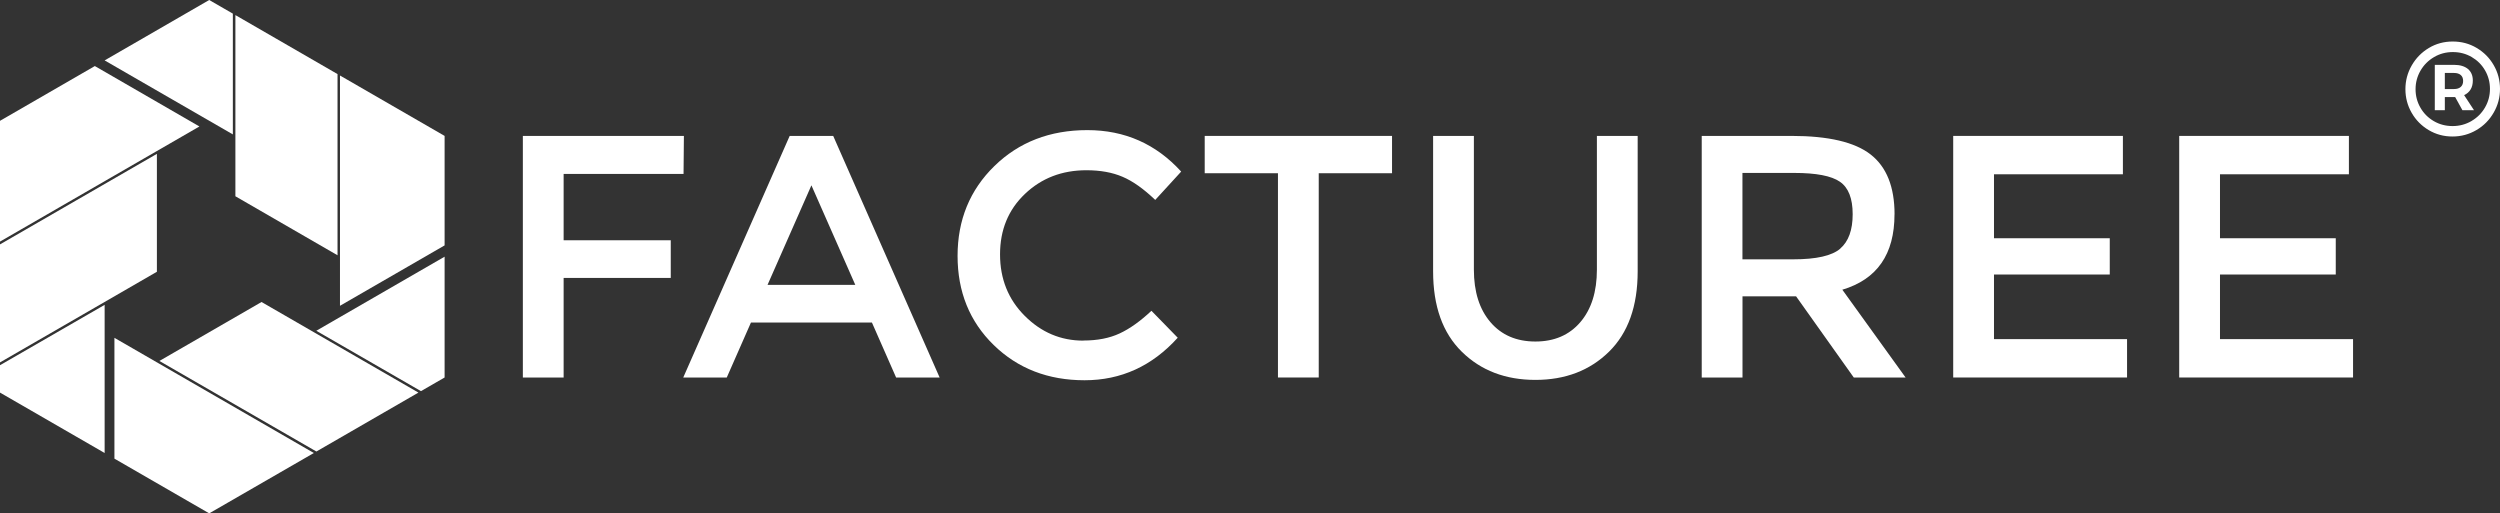
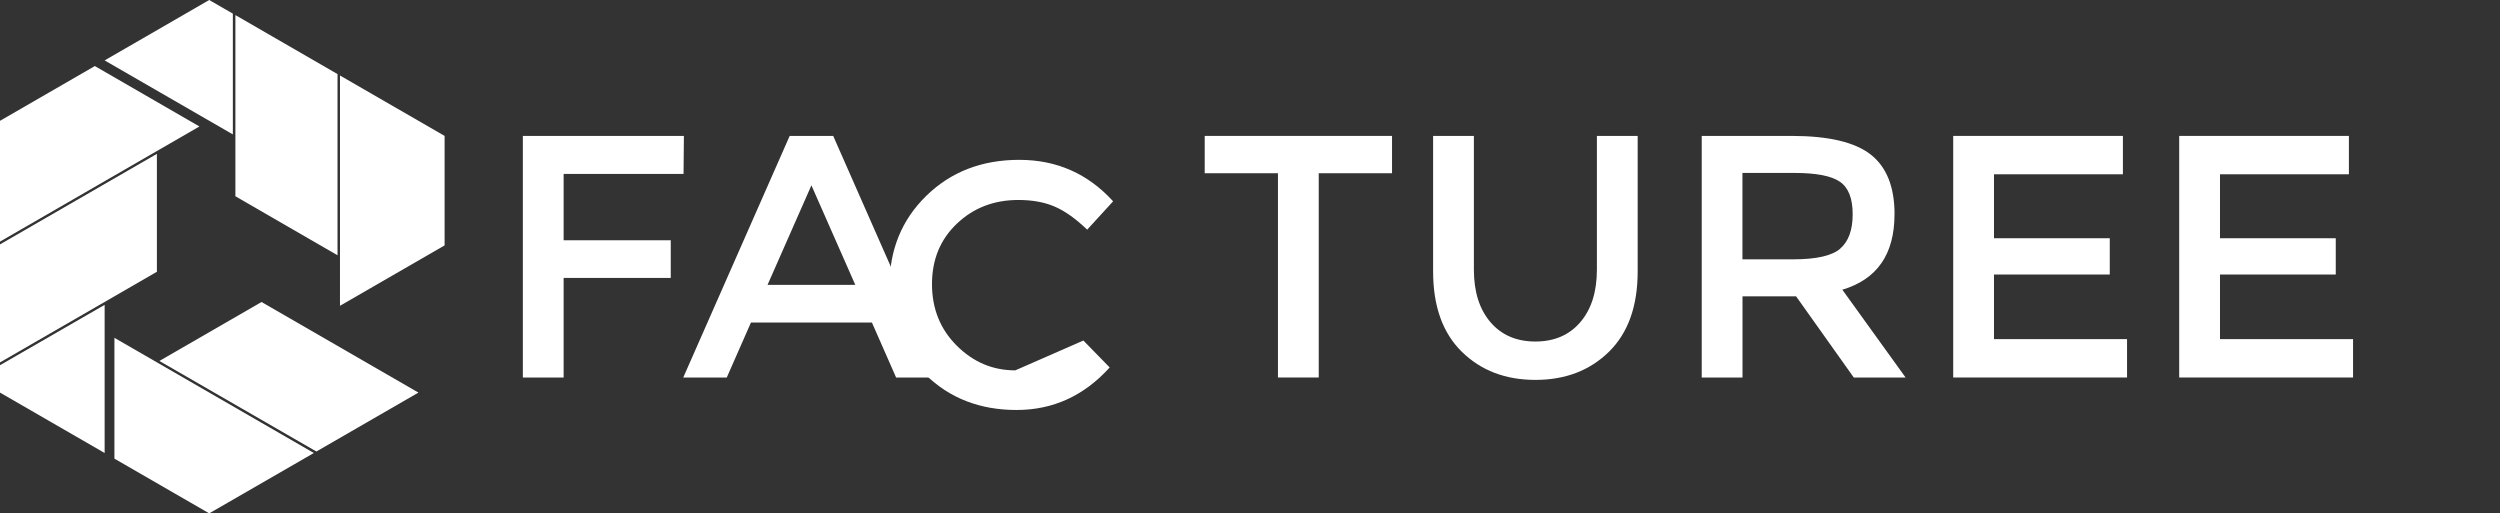
<svg xmlns="http://www.w3.org/2000/svg" id="FACTUREE_LOGO" width="500.33" height="102.74" viewBox="0 0 500.33 102.74">
  <rect x="0" y="0" width="500.33" height="102.74" fill="#333333" stroke="none" />
  <path d="M112.8,34.81v13.28h21.44v7.54h-21.44v19.92h-8.16V27.2h32.23l-.07,7.61h-24Z" style="fill:#fff; stroke-width:0px;" />
  <path d="M150.29,64.55l-4.84,11h-8.71l21.3-48.35h8.71l21.3,48.35h-8.71l-4.84-11h-24.21ZM171.17,57.01l-8.78-19.92-8.78,19.92h17.57Z" style="fill:#fff; stroke-width:0px;" />
-   <path d="M216.82,68.15c2.81,0,5.23-.47,7.26-1.42,2.03-.94,4.15-2.46,6.36-4.53l5.26,5.39c-5.12,5.67-11.33,8.51-18.64,8.51s-13.37-2.35-18.19-7.05c-4.82-4.7-7.23-10.65-7.23-17.84s2.46-13.19,7.37-17.98c4.91-4.79,11.11-7.19,18.6-7.19s13.75,2.77,18.78,8.3l-5.19,5.67c-2.31-2.21-4.49-3.76-6.54-4.63-2.05-.88-4.46-1.31-7.23-1.31-4.89,0-8.99,1.58-12.31,4.74-3.32,3.16-4.98,7.19-4.98,12.1s1.65,9.02,4.95,12.31c3.3,3.3,7.2,4.95,11.72,4.95Z" style="fill:#fff; stroke-width:0px;" />
+   <path d="M216.82,68.15l5.26,5.39c-5.12,5.67-11.33,8.51-18.64,8.51s-13.37-2.35-18.19-7.05c-4.82-4.7-7.23-10.65-7.23-17.84s2.46-13.19,7.37-17.98c4.91-4.79,11.11-7.19,18.6-7.19s13.75,2.77,18.78,8.3l-5.19,5.67c-2.31-2.21-4.49-3.76-6.54-4.63-2.05-.88-4.46-1.31-7.23-1.31-4.89,0-8.99,1.58-12.31,4.74-3.32,3.16-4.98,7.19-4.98,12.1s1.65,9.02,4.95,12.31c3.3,3.3,7.2,4.95,11.72,4.95Z" style="fill:#fff; stroke-width:0px;" />
  <path d="M263.92,34.67v40.88h-8.16v-40.88h-14.66v-7.47h37.49v7.47h-14.66Z" style="fill:#fff; stroke-width:0px;" />
  <path d="M298.29,64.48c2.21,2.58,5.21,3.87,8.99,3.87s6.78-1.29,8.99-3.87c2.21-2.58,3.32-6.09,3.32-10.51v-26.77h8.16v27.11c0,6.96-1.91,12.32-5.74,16.08-3.83,3.76-8.74,5.64-14.73,5.64s-10.91-1.88-14.73-5.64c-3.83-3.76-5.74-9.12-5.74-16.08v-27.11h8.16v26.77c0,4.43,1.11,7.93,3.32,10.51Z" style="fill:#fff; stroke-width:0px;" />
  <path d="M379.15,42.9c0,7.98-3.48,13-10.44,15.08l12.66,17.57h-10.37l-11.55-16.25h-10.72v16.25h-8.16V27.2h17.98c7.38,0,12.66,1.24,15.84,3.73s4.77,6.48,4.77,11.97ZM368.29,49.75c1.66-1.43,2.49-3.72,2.49-6.88s-.85-5.33-2.56-6.5c-1.71-1.18-4.75-1.76-9.13-1.76h-10.37v17.29h10.17c4.61,0,7.75-.71,9.41-2.14Z" style="fill:#fff; stroke-width:0px;" />
  <path d="M424.86,27.2v7.68h-25.8v12.8h23.17v7.26h-23.17v12.93h26.63v7.68h-34.79V27.2h33.96Z" style="fill:#fff; stroke-width:0px;" />
  <path d="M470.09,27.2v7.68h-25.8v12.8h23.17v7.26h-23.17v12.93h26.63v7.68h-34.79V27.2h33.96Z" style="fill:#fff; stroke-width:0px;" />
-   <path d="M495.65,9.59c1.44.85,2.59,2,3.42,3.45.84,1.45,1.26,3.04,1.26,4.75s-.42,3.28-1.26,4.74c-.84,1.46-1.98,2.63-3.44,3.49s-3.06,1.3-4.81,1.3-3.32-.43-4.77-1.29c-1.44-.86-2.58-2.01-3.41-3.47-.83-1.45-1.24-3.03-1.24-4.72s.42-3.27,1.26-4.74c.84-1.46,1.98-2.63,3.42-3.49,1.44-.87,3.04-1.3,4.79-1.3s3.32.42,4.77,1.27ZM494.62,24.22c1.15-.67,2.05-1.57,2.71-2.71.66-1.14.99-2.38.99-3.72s-.33-2.58-.98-3.7c-.65-1.13-1.55-2.02-2.68-2.68-1.14-.66-2.39-.99-3.77-.99s-2.64.34-3.77,1.01c-1.14.67-2.04,1.57-2.7,2.71-.66,1.14-.99,2.38-.99,3.72s.33,2.58.98,3.7c.65,1.13,1.54,2.02,2.67,2.68,1.13.66,2.38.99,3.76.99s2.64-.34,3.79-1.01ZM494.44,17.91c-.3.49-.73.87-1.29,1.13l1.98,3.02h-2.32l-1.45-2.63h-2.07v2.63h-2.01v-9.08h3.86c1.19,0,2.11.28,2.77.82.65.55.98,1.32.98,2.31,0,.71-.15,1.31-.45,1.8ZM489.29,17.82h1.84c.58,0,1.02-.14,1.34-.42.32-.28.48-.68.48-1.2s-.16-.92-.48-1.19c-.32-.27-.76-.41-1.34-.41h-1.84v3.21Z" style="fill:#fff; stroke-width:0px;" />
  <polygon points="18.98 13.22 39.91 25.31 0 48.35 0 24.18 18.98 13.22" style="fill:#fff; fill-rule:evenodd; stroke-width:0px;" />
  <polygon points="22.9 91.79 22.9 67.61 62.81 90.66 41.87 102.74 22.9 91.79" style="fill:#fff; fill-rule:evenodd; stroke-width:0px;" />
  <polygon points="88.98 49.11 68.04 61.2 68.04 15.11 88.98 27.2 88.98 49.11" style="fill:#fff; fill-rule:evenodd; stroke-width:0px;" />
  <polygon points="47.11 3.02 47.11 39.28 67.55 51.09 67.55 14.83 47.11 3.02" style="fill:#fff; stroke-width:0px;" />
  <polygon points="41.87 0 20.94 12.09 46.6 26.9 46.6 2.73 41.87 0" style="fill:#fff; stroke-width:0px;" />
-   <polygon points="88.98 75.55 88.98 51.37 63.3 66.2 84.25 78.28 88.98 75.55" style="fill:#fff; stroke-width:0px;" />
  <polygon points="83.74 78.57 52.34 60.44 31.9 72.24 63.32 90.36 83.74 78.57" style="fill:#fff; stroke-width:0px;" />
  <polygon points="0 73.09 0 78.57 20.94 90.66 20.94 61.01 0 73.09" style="fill:#fff; stroke-width:0px;" />
  <polygon points="0 48.91 0 72.53 31.4 54.39 31.4 30.79 0 48.91" style="fill:#fff; stroke-width:0px;" />
</svg>